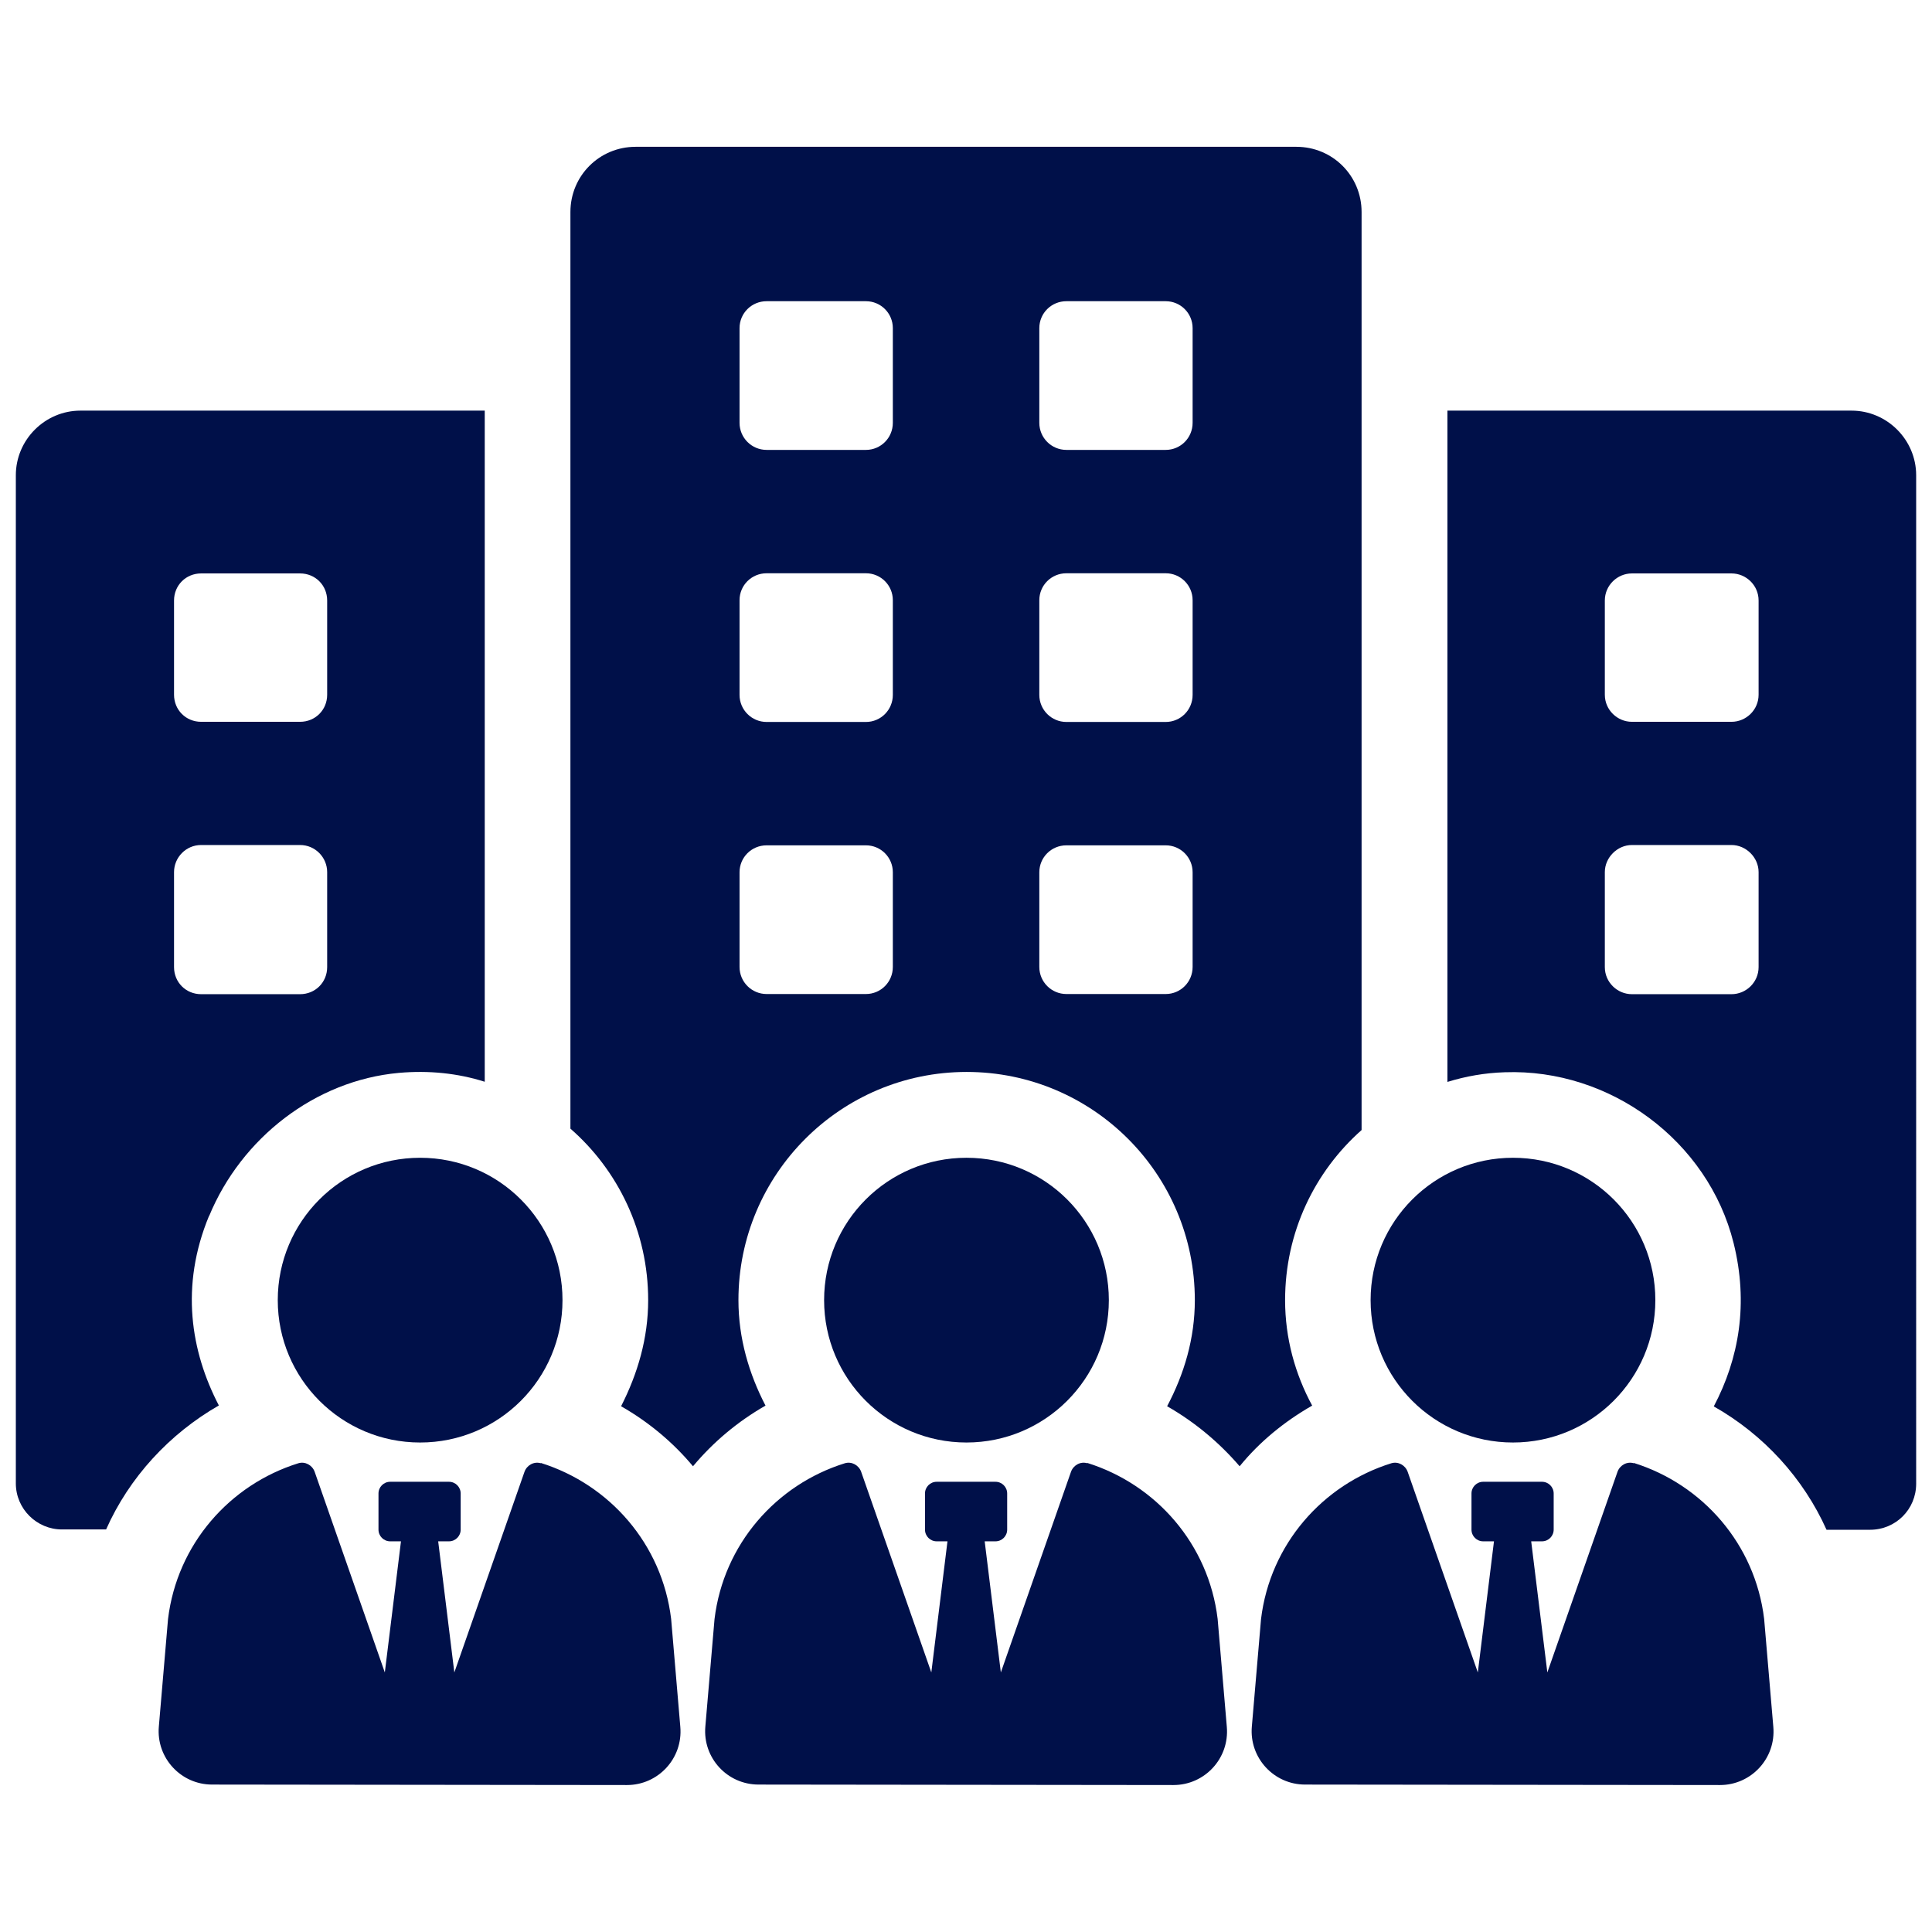
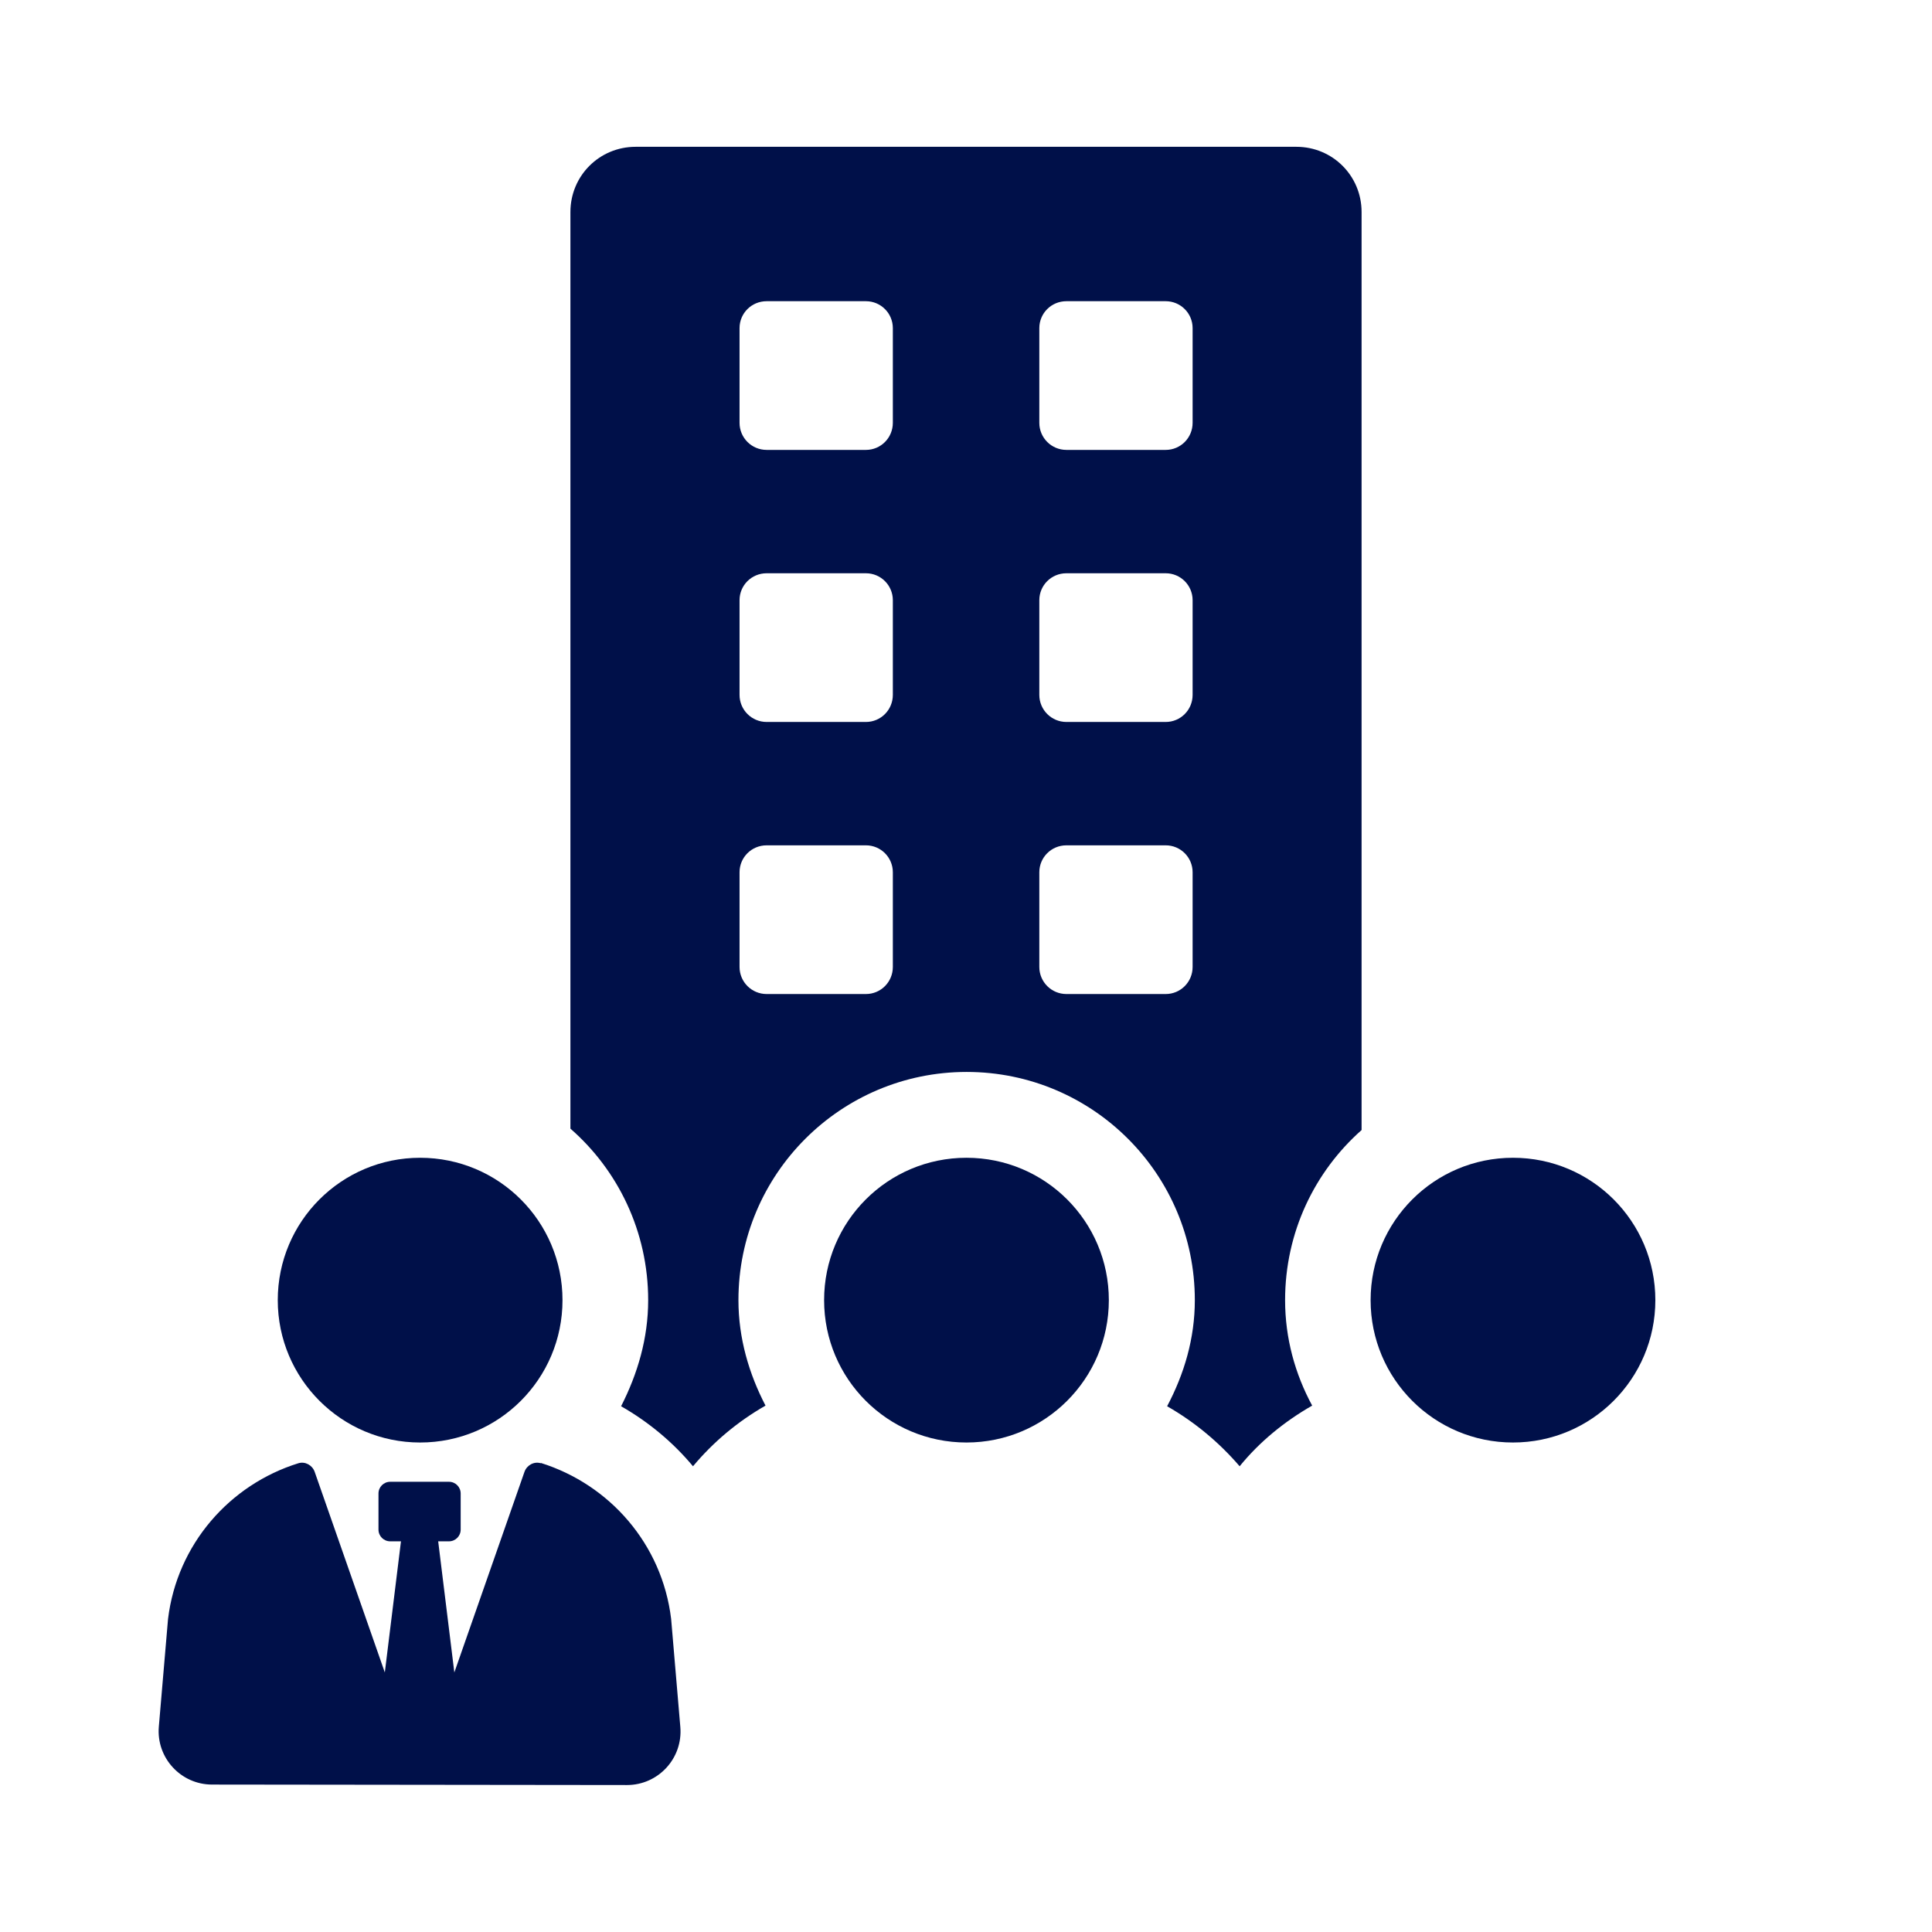
<svg xmlns="http://www.w3.org/2000/svg" id="_レイヤー_1" data-name="レイヤー 1" viewBox="0 0 122 122">
  <defs>
    <style>
      .cls-1 {
        fill: #001049;
      }
    </style>
  </defs>
-   <path class="cls-1" d="M13.21,76.78c2.03-4.91,6.68-8.55,11.97-9.03,1.89-.17,3.73.02,5.43.56V25.93H5.08c-2.24,0-4.08,1.84-4.08,4.08v63.66c0,1.62,1.33,2.91,2.91,2.91h2.79c1.46-3.29,4-6.04,7.12-7.83-1.77-3.4-2.46-7.53-.62-11.97ZM10.99,37.92c0-.96.75-1.71,1.71-1.71h6.25c.96,0,1.71.75,1.71,1.71v5.95c0,.96-.75,1.71-1.71,1.71h-6.25c-.96,0-1.71-.75-1.71-1.71v-5.95ZM10.99,61.07v-6c0-.92.75-1.71,1.71-1.71h6.25c.96,0,1.71.79,1.71,1.71v6c0,.96-.75,1.71-1.71,1.71h-6.25c-.96,0-1.71-.75-1.71-1.71Z" />
  <path class="cls-1" d="M82.86,88.76c-1.08-2-1.71-4.25-1.71-6.66,0-4.29,1.87-8.12,4.83-10.74V13.39c0-2.29-1.83-4.12-4.12-4.12h-41.72c-2.29,0-4.12,1.83-4.12,4.12v57.88c3,2.62,4.91,6.5,4.91,10.83,0,2.42-.67,4.66-1.71,6.7,1.75,1,3.29,2.29,4.54,3.79,1.29-1.54,2.83-2.83,4.58-3.83-1.04-2-1.71-4.25-1.71-6.66,0-7.95,6.45-14.41,14.41-14.41s14.41,6.45,14.41,14.41c0,2.42-.67,4.66-1.75,6.7,1.75,1,3.29,2.29,4.58,3.79,1.25-1.54,2.83-2.83,4.58-3.83ZM56.38,61.06c0,.95-.76,1.71-1.7,1.71h-6.27c-.94,0-1.71-.76-1.71-1.71v-5.98c0-.94.76-1.7,1.71-1.7h6.27c.94,0,1.7.76,1.7,1.7v5.98ZM56.38,43.88c0,.95-.76,1.71-1.7,1.71h-6.27c-.94,0-1.71-.76-1.71-1.71v-5.98c0-.94.76-1.7,1.71-1.7h6.27c.94,0,1.7.76,1.7,1.7v5.98ZM56.38,26.7c0,.95-.76,1.71-1.7,1.71h-6.27c-.94,0-1.71-.76-1.71-1.71v-5.98c0-.94.76-1.7,1.71-1.7h6.27c.94,0,1.7.76,1.7,1.7v5.98ZM75.31,61.06c0,.95-.76,1.71-1.7,1.71h-6.27c-.94,0-1.71-.76-1.71-1.71v-5.98c0-.94.76-1.7,1.71-1.7h6.27c.94,0,1.7.76,1.7,1.7v5.98ZM75.31,43.88c0,.95-.76,1.71-1.7,1.71h-6.27c-.94,0-1.71-.76-1.71-1.71v-5.98c0-.94.76-1.7,1.71-1.7h6.27c.94,0,1.7.76,1.7,1.7v5.98ZM75.31,26.7c0,.95-.76,1.71-1.7,1.71h-6.27c-.94,0-1.71-.76-1.71-1.71v-5.98c0-.94.76-1.7,1.71-1.7h6.27c.94,0,1.7.76,1.7,1.7v5.98Z" />
-   <path class="cls-1" d="M116.92,25.93h-25.52v42.39c1.17-.36,2.36-.57,3.62-.61,6.65-.24,12.84,4.33,14.45,10.78.95,3.81.35,7.29-1.25,10.32,3.16,1.79,5.66,4.54,7.12,7.79h2.75c1.62,0,2.91-1.29,2.91-2.91V30.01c0-2.24-1.84-4.08-4.08-4.08ZM111.05,61.07c0,.96-.79,1.71-1.71,1.71h-6.29c-.92,0-1.71-.75-1.71-1.71v-6c0-.92.79-1.71,1.71-1.71h6.29c.92,0,1.71.79,1.71,1.71v6ZM111.05,43.87c0,.96-.79,1.71-1.71,1.71h-6.29c-.92,0-1.71-.75-1.71-1.71v-5.95c0-.96.79-1.71,1.71-1.71h6.29c.92,0,1.71.75,1.71,1.71v5.95Z" />
  <path class="cls-1" d="M34.15,92.4c-.43-.13-.88.12-1.03.54l-4.43,12.67-1.02-8.28h.68c.41,0,.74-.33.74-.74v-2.28c0-.41-.33-.74-.74-.74h-3.71c-.41,0-.74.33-.74.74v2.28c0,.41.33.74.74.74h.68l-1.02,8.28-4.43-12.67c-.15-.42-.6-.67-1.03-.54-4.34,1.35-7.66,5.12-8.23,9.84l-.58,6.79c-.17,1.97,1.39,3.66,3.36,3.66l26.2.03c1.98,0,3.54-1.69,3.37-3.67l-.58-6.82c-.57-4.73-3.89-8.49-8.23-9.85Z" />
  <path class="cls-1" d="M17.54,82.1c0,4.96,4.02,8.99,8.99,8.99s8.99-4.02,8.99-8.99-4.02-8.99-8.99-8.99-8.99,4.02-8.99,8.99Z" />
-   <path class="cls-1" d="M103.17,92.4c-.43-.13-.88.12-1.03.54l-4.43,12.67-1.02-8.28h.68c.41,0,.74-.33.74-.74v-2.28c0-.41-.33-.74-.74-.74h-3.71c-.41,0-.74.33-.74.74v2.28c0,.41.33.74.74.74h.68l-1.02,8.28-4.43-12.67c-.15-.42-.6-.67-1.03-.54-4.34,1.35-7.66,5.12-8.23,9.84l-.58,6.79c-.17,1.97,1.39,3.66,3.36,3.66l26.2.03c1.98,0,3.54-1.69,3.37-3.67l-.58-6.82c-.57-4.73-3.89-8.49-8.23-9.85Z" />
  <path class="cls-1" d="M95.54,91.09c4.96,0,8.99-4.02,8.99-8.99s-4.02-8.99-8.99-8.99-8.99,4.02-8.99,8.99,4.02,8.99,8.99,8.99Z" />
-   <path class="cls-1" d="M68.66,92.4c-.43-.13-.88.12-1.03.54l-4.43,12.67-1.02-8.28h.68c.41,0,.74-.33.74-.74v-2.28c0-.41-.33-.74-.74-.74h-3.71c-.41,0-.74.33-.74.74v2.28c0,.41.33.74.74.74h.68l-1.02,8.28-4.43-12.67c-.15-.42-.6-.67-1.03-.54-4.34,1.35-7.66,5.12-8.23,9.84l-.58,6.79c-.17,1.97,1.38,3.66,3.36,3.66l26.2.03c1.98,0,3.54-1.69,3.37-3.67l-.58-6.82c-.57-4.73-3.89-8.49-8.23-9.85Z" />
  <path class="cls-1" d="M61.03,91.09c4.96,0,8.99-4.02,8.99-8.99s-4.02-8.99-8.99-8.99-8.99,4.02-8.99,8.99,4.02,8.99,8.99,8.99Z" />
</svg>